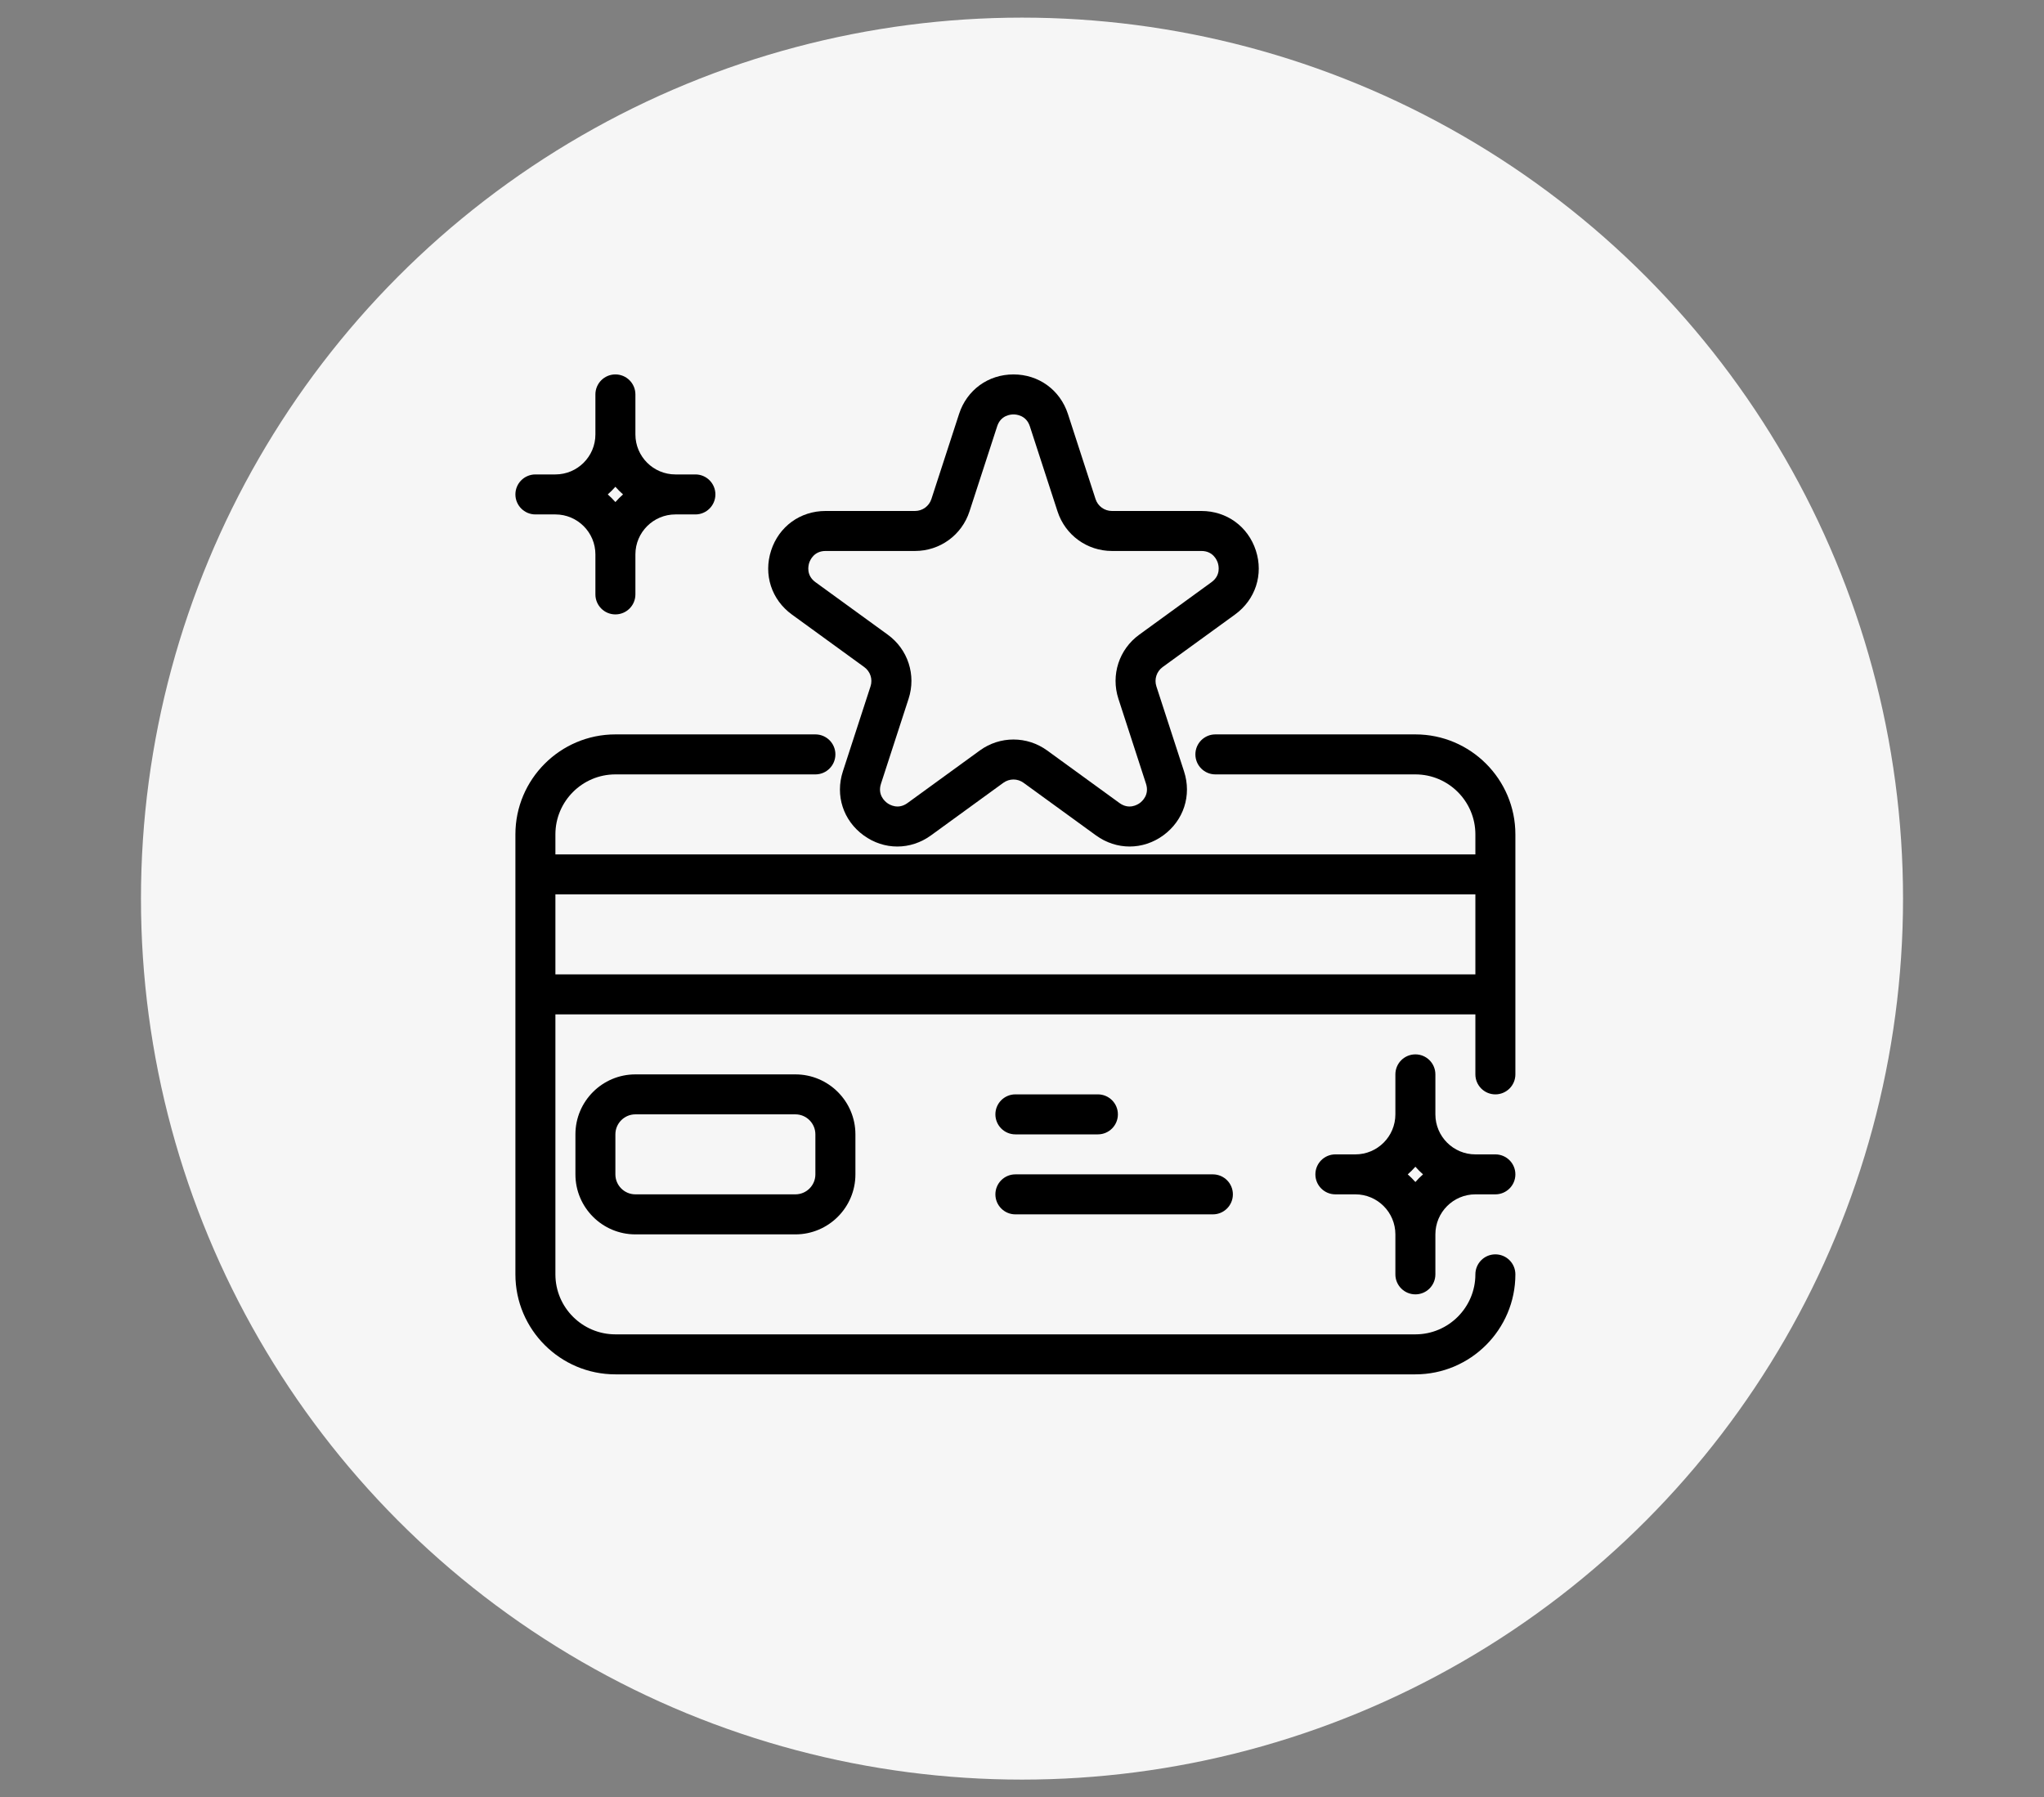
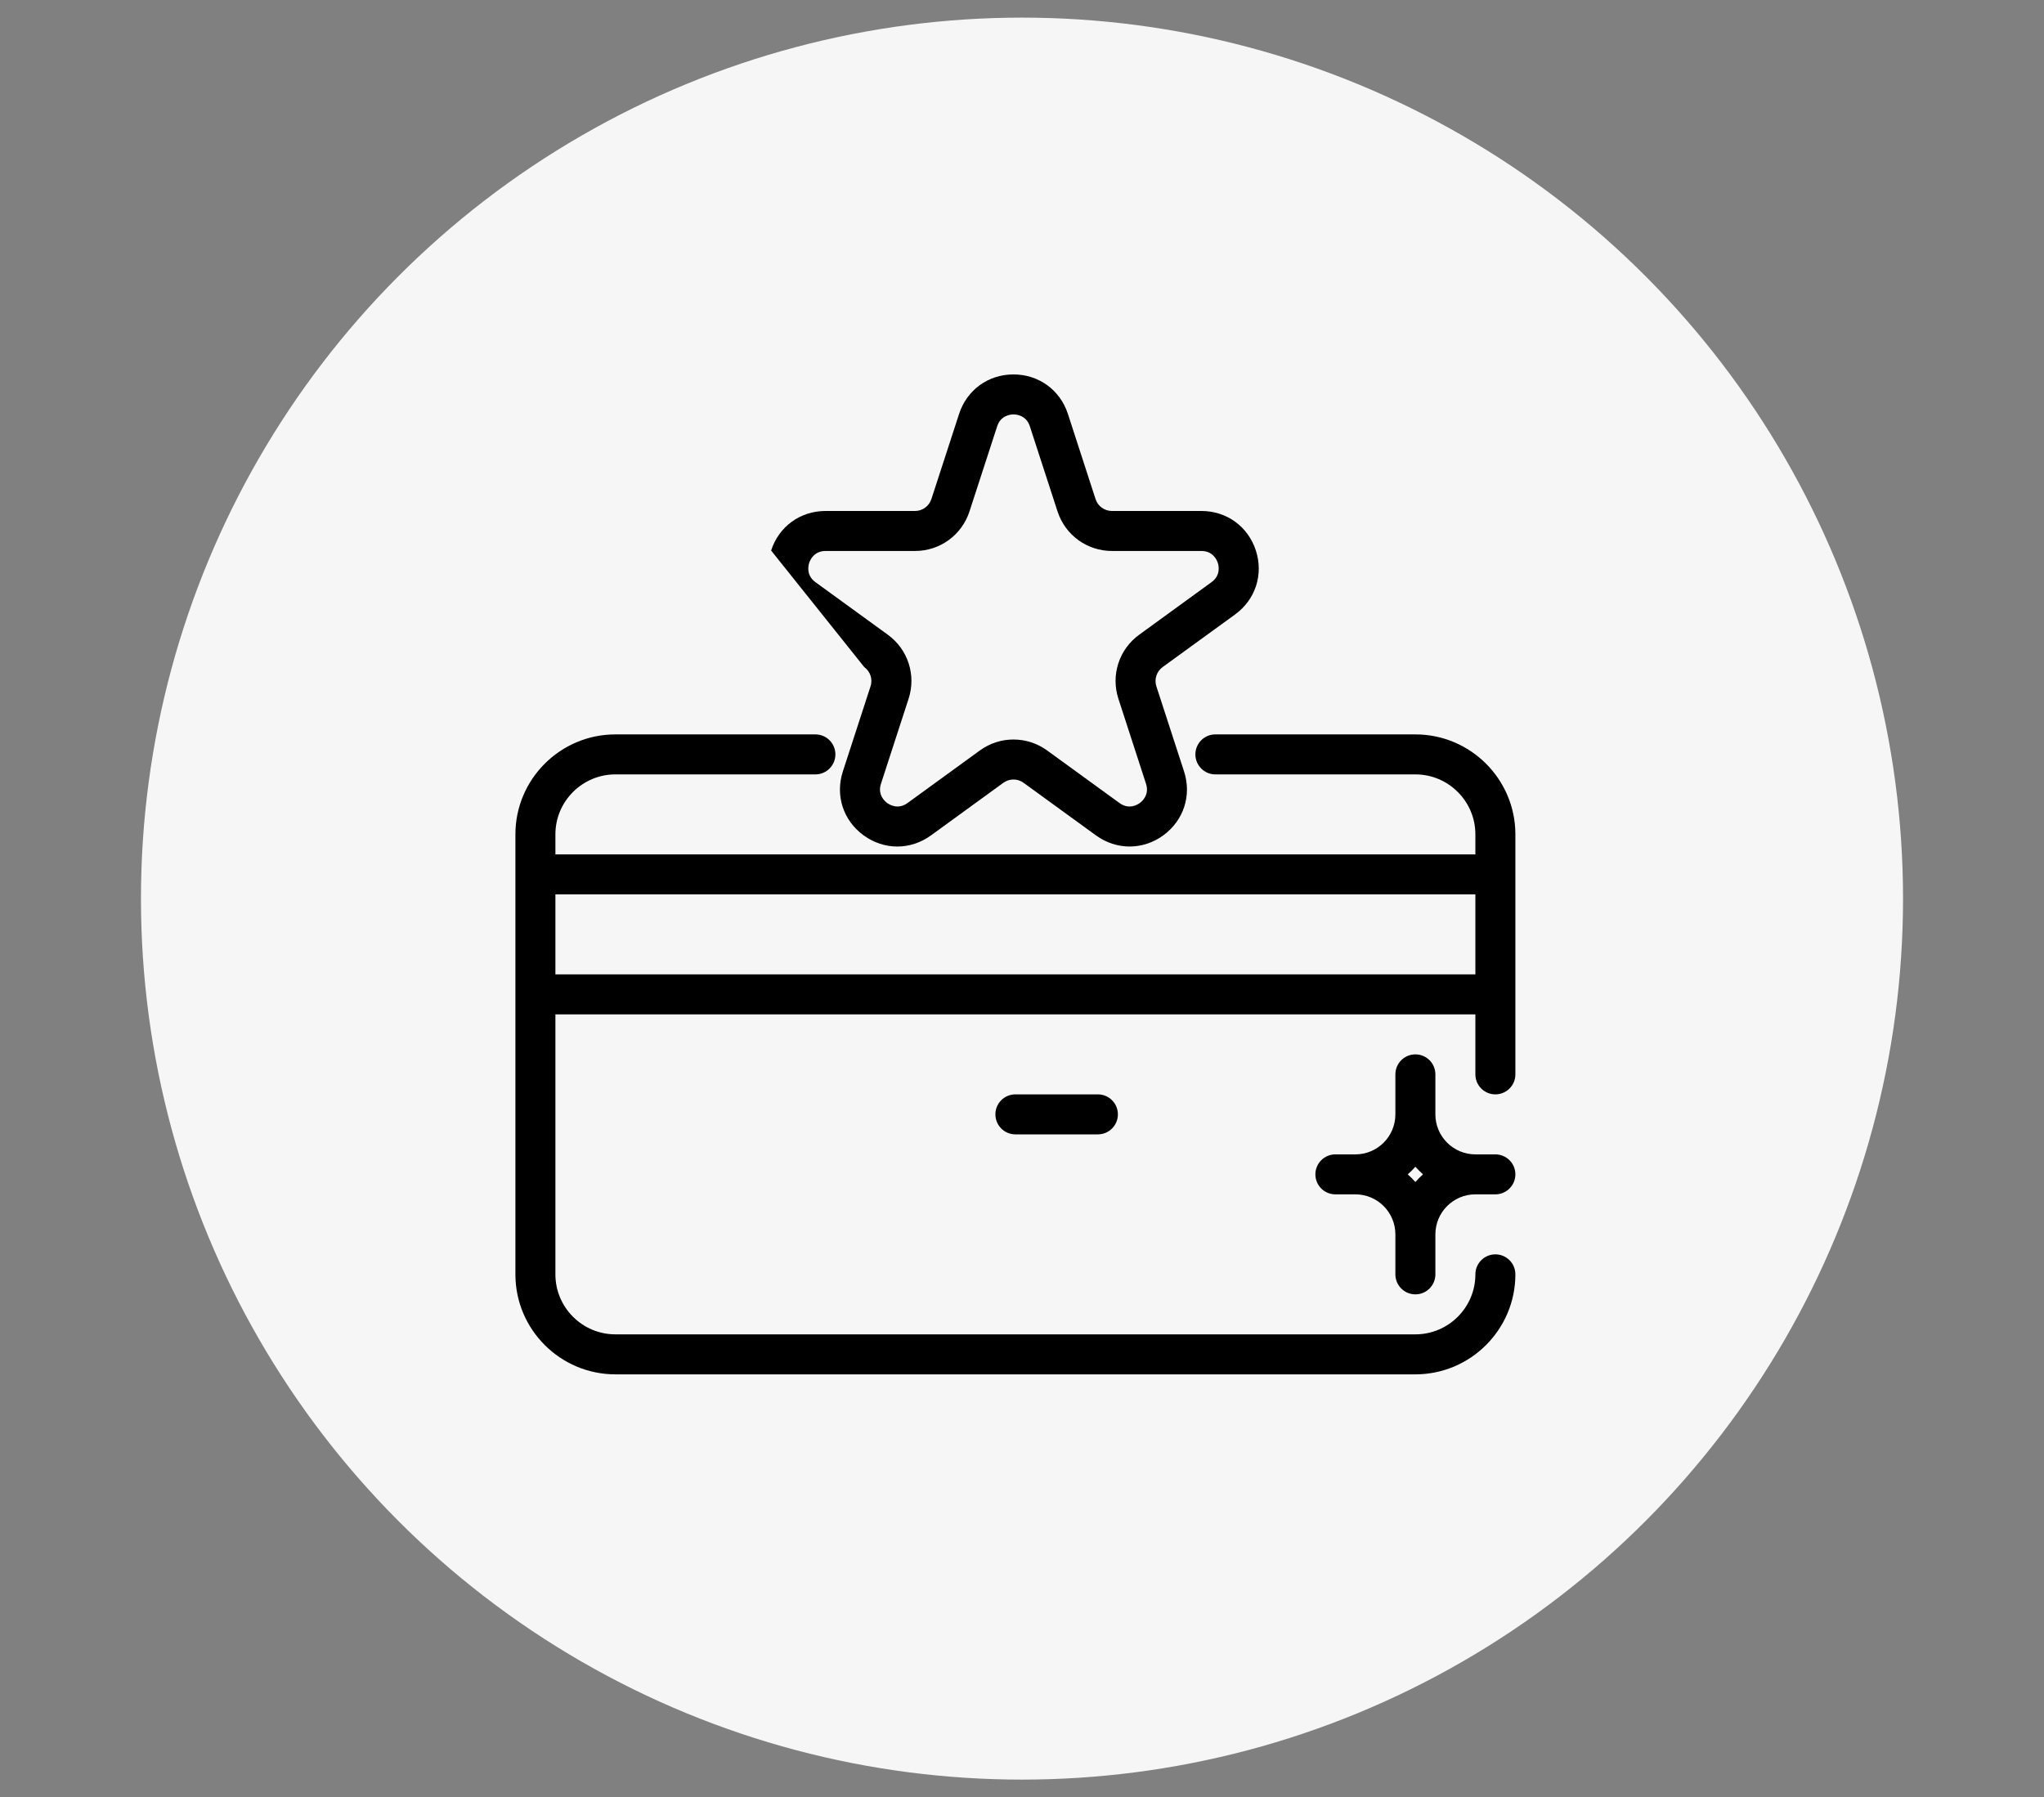
<svg xmlns="http://www.w3.org/2000/svg" width="58" height="51" viewBox="0 0 58 51" fill="none">
  <rect x="0" y="0" width="58" height="51" fill="#808080" stroke="none" />
  <circle cx="29" cy="25.5" r="25" fill="#F6F6F6" />
  <path d="M40.163 20.84H34.487C34.174 20.84 33.92 21.094 33.92 21.407C33.92 21.721 34.174 21.975 34.487 21.975H40.163C41.101 21.975 41.865 22.739 41.865 23.677V24.245H15.76V23.677C15.76 22.739 16.524 21.975 17.462 21.975H23.137C23.451 21.975 23.705 21.721 23.705 21.407C23.705 21.094 23.451 20.84 23.137 20.84H17.462C15.898 20.84 14.625 22.113 14.625 23.677V36.163C14.625 37.727 15.898 39 17.462 39H40.163C41.727 39 43 37.727 43 36.163C43 35.849 42.746 35.595 42.432 35.595C42.119 35.595 41.865 35.849 41.865 36.163C41.865 37.101 41.101 37.865 40.163 37.865H17.462C16.524 37.865 15.76 37.101 15.76 36.163V28.785H41.865V30.488C41.865 30.801 42.119 31.055 42.432 31.055C42.746 31.055 43 30.801 43 30.488V23.677C43 22.113 41.727 20.84 40.163 20.84ZM15.76 27.65V25.38H41.865V27.65H15.76Z" fill="black" />
-   <path d="M18.03 30.488C17.091 30.488 16.328 31.251 16.328 32.19V33.325C16.328 34.264 17.091 35.028 18.03 35.028H22.57C23.509 35.028 24.273 34.264 24.273 33.325V32.19C24.273 31.251 23.509 30.488 22.57 30.488H18.03ZM23.137 32.19V33.325C23.137 33.638 22.883 33.892 22.57 33.892H18.03C17.717 33.892 17.462 33.638 17.462 33.325V32.19C17.462 31.877 17.717 31.622 18.03 31.622H22.57C22.883 31.622 23.137 31.877 23.137 32.19Z" fill="black" />
  <path d="M28.812 32.19H31.153C31.467 32.19 31.721 31.936 31.721 31.622C31.721 31.309 31.467 31.055 31.153 31.055H28.812C28.499 31.055 28.245 31.309 28.245 31.622C28.245 31.936 28.499 32.19 28.812 32.19Z" fill="black" />
-   <path d="M28.812 34.46H34.416C34.73 34.46 34.984 34.206 34.984 33.892C34.984 33.579 34.73 33.325 34.416 33.325H28.812C28.499 33.325 28.245 33.579 28.245 33.892C28.245 34.206 28.499 34.46 28.812 34.46Z" fill="black" />
-   <path d="M35.045 17.438C35.625 17.016 35.857 16.303 35.636 15.622C35.414 14.94 34.808 14.5 34.091 14.5H31.552C31.34 14.5 31.152 14.364 31.087 14.162L30.303 11.747C30.081 11.066 29.475 10.625 28.758 10.625H28.758C28.041 10.625 27.435 11.066 27.214 11.748L26.429 14.162C26.363 14.364 26.176 14.5 25.964 14.5H23.425C22.708 14.5 22.102 14.94 21.881 15.622C21.659 16.304 21.891 17.017 22.47 17.438L24.524 18.93C24.696 19.055 24.768 19.274 24.702 19.476L23.917 21.89C23.695 22.572 23.927 23.285 24.507 23.706C24.797 23.917 25.129 24.022 25.462 24.022C25.795 24.022 26.127 23.916 26.417 23.706L28.47 22.214C28.643 22.088 28.874 22.089 29.045 22.214L31.099 23.706C31.679 24.127 32.429 24.127 33.008 23.706C33.587 23.284 33.82 22.572 33.598 21.89L32.813 19.476C32.748 19.274 32.819 19.054 32.991 18.929L35.045 17.438ZM31.735 19.827L32.519 22.241C32.621 22.555 32.409 22.738 32.342 22.788C32.274 22.837 32.035 22.982 31.767 22.788L29.713 21.296C29.143 20.882 28.375 20.881 27.804 21.296L25.751 22.788C25.484 22.982 25.243 22.837 25.176 22.788C25.108 22.739 24.896 22.555 24.998 22.241L25.782 19.828C26.001 19.156 25.764 18.427 25.193 18.012L23.139 16.52C22.872 16.326 22.936 16.052 22.961 15.973C22.987 15.894 23.097 15.635 23.427 15.635H25.965C26.671 15.635 27.292 15.184 27.51 14.512L28.295 12.098C28.395 11.785 28.675 11.76 28.758 11.76C28.841 11.76 29.122 11.785 29.223 12.098L30.008 14.512C30.226 15.184 30.847 15.635 31.552 15.635H34.091C34.421 15.635 34.53 15.893 34.556 15.972C34.582 16.052 34.645 16.325 34.379 16.519L32.326 18.011C31.754 18.426 31.517 19.155 31.735 19.827L31.735 19.827Z" fill="black" />
-   <path d="M17.462 10.625C17.149 10.625 16.895 10.879 16.895 11.193V12.328C16.895 12.954 16.386 13.463 15.76 13.463H15.193C14.879 13.463 14.625 13.717 14.625 14.03C14.625 14.343 14.879 14.598 15.193 14.598H15.76C16.386 14.598 16.895 15.107 16.895 15.732V16.867C16.895 17.181 17.149 17.435 17.462 17.435C17.776 17.435 18.03 17.181 18.03 16.867V15.732C18.03 15.107 18.539 14.598 19.165 14.598H19.733C20.046 14.598 20.3 14.343 20.3 14.03C20.3 13.717 20.046 13.463 19.733 13.463H19.165C18.539 13.463 18.03 12.954 18.03 12.328V11.193C18.03 10.879 17.776 10.625 17.462 10.625ZM17.679 14.03C17.602 14.098 17.53 14.17 17.462 14.247C17.395 14.17 17.323 14.098 17.246 14.03C17.323 13.962 17.395 13.89 17.462 13.813C17.53 13.89 17.602 13.962 17.679 14.03Z" fill="black" />
+   <path d="M35.045 17.438C35.625 17.016 35.857 16.303 35.636 15.622C35.414 14.94 34.808 14.5 34.091 14.5H31.552C31.34 14.5 31.152 14.364 31.087 14.162L30.303 11.747C30.081 11.066 29.475 10.625 28.758 10.625H28.758C28.041 10.625 27.435 11.066 27.214 11.748L26.429 14.162C26.363 14.364 26.176 14.5 25.964 14.5H23.425C22.708 14.5 22.102 14.94 21.881 15.622L24.524 18.93C24.696 19.055 24.768 19.274 24.702 19.476L23.917 21.89C23.695 22.572 23.927 23.285 24.507 23.706C24.797 23.917 25.129 24.022 25.462 24.022C25.795 24.022 26.127 23.916 26.417 23.706L28.47 22.214C28.643 22.088 28.874 22.089 29.045 22.214L31.099 23.706C31.679 24.127 32.429 24.127 33.008 23.706C33.587 23.284 33.82 22.572 33.598 21.89L32.813 19.476C32.748 19.274 32.819 19.054 32.991 18.929L35.045 17.438ZM31.735 19.827L32.519 22.241C32.621 22.555 32.409 22.738 32.342 22.788C32.274 22.837 32.035 22.982 31.767 22.788L29.713 21.296C29.143 20.882 28.375 20.881 27.804 21.296L25.751 22.788C25.484 22.982 25.243 22.837 25.176 22.788C25.108 22.739 24.896 22.555 24.998 22.241L25.782 19.828C26.001 19.156 25.764 18.427 25.193 18.012L23.139 16.52C22.872 16.326 22.936 16.052 22.961 15.973C22.987 15.894 23.097 15.635 23.427 15.635H25.965C26.671 15.635 27.292 15.184 27.51 14.512L28.295 12.098C28.395 11.785 28.675 11.76 28.758 11.76C28.841 11.76 29.122 11.785 29.223 12.098L30.008 14.512C30.226 15.184 30.847 15.635 31.552 15.635H34.091C34.421 15.635 34.53 15.893 34.556 15.972C34.582 16.052 34.645 16.325 34.379 16.519L32.326 18.011C31.754 18.426 31.517 19.155 31.735 19.827L31.735 19.827Z" fill="black" />
  <path d="M40.163 36.73C40.476 36.73 40.73 36.476 40.73 36.163V35.028C40.73 34.401 41.239 33.892 41.865 33.892H42.432C42.746 33.892 43 33.638 43 33.325C43 33.012 42.746 32.758 42.432 32.758H41.865C41.239 32.758 40.73 32.249 40.73 31.622V30.488C40.73 30.174 40.476 29.92 40.163 29.92C39.849 29.92 39.595 30.174 39.595 30.488V31.622C39.595 32.249 39.086 32.758 38.46 32.758H37.892C37.579 32.758 37.325 33.012 37.325 33.325C37.325 33.638 37.579 33.892 37.892 33.892H38.46C39.086 33.892 39.595 34.401 39.595 35.028V36.163C39.595 36.476 39.849 36.73 40.163 36.73ZM39.946 33.325C40.023 33.257 40.095 33.185 40.163 33.108C40.23 33.185 40.302 33.257 40.379 33.325C40.302 33.393 40.23 33.465 40.163 33.542C40.095 33.465 40.023 33.393 39.946 33.325Z" fill="black" />
</svg>